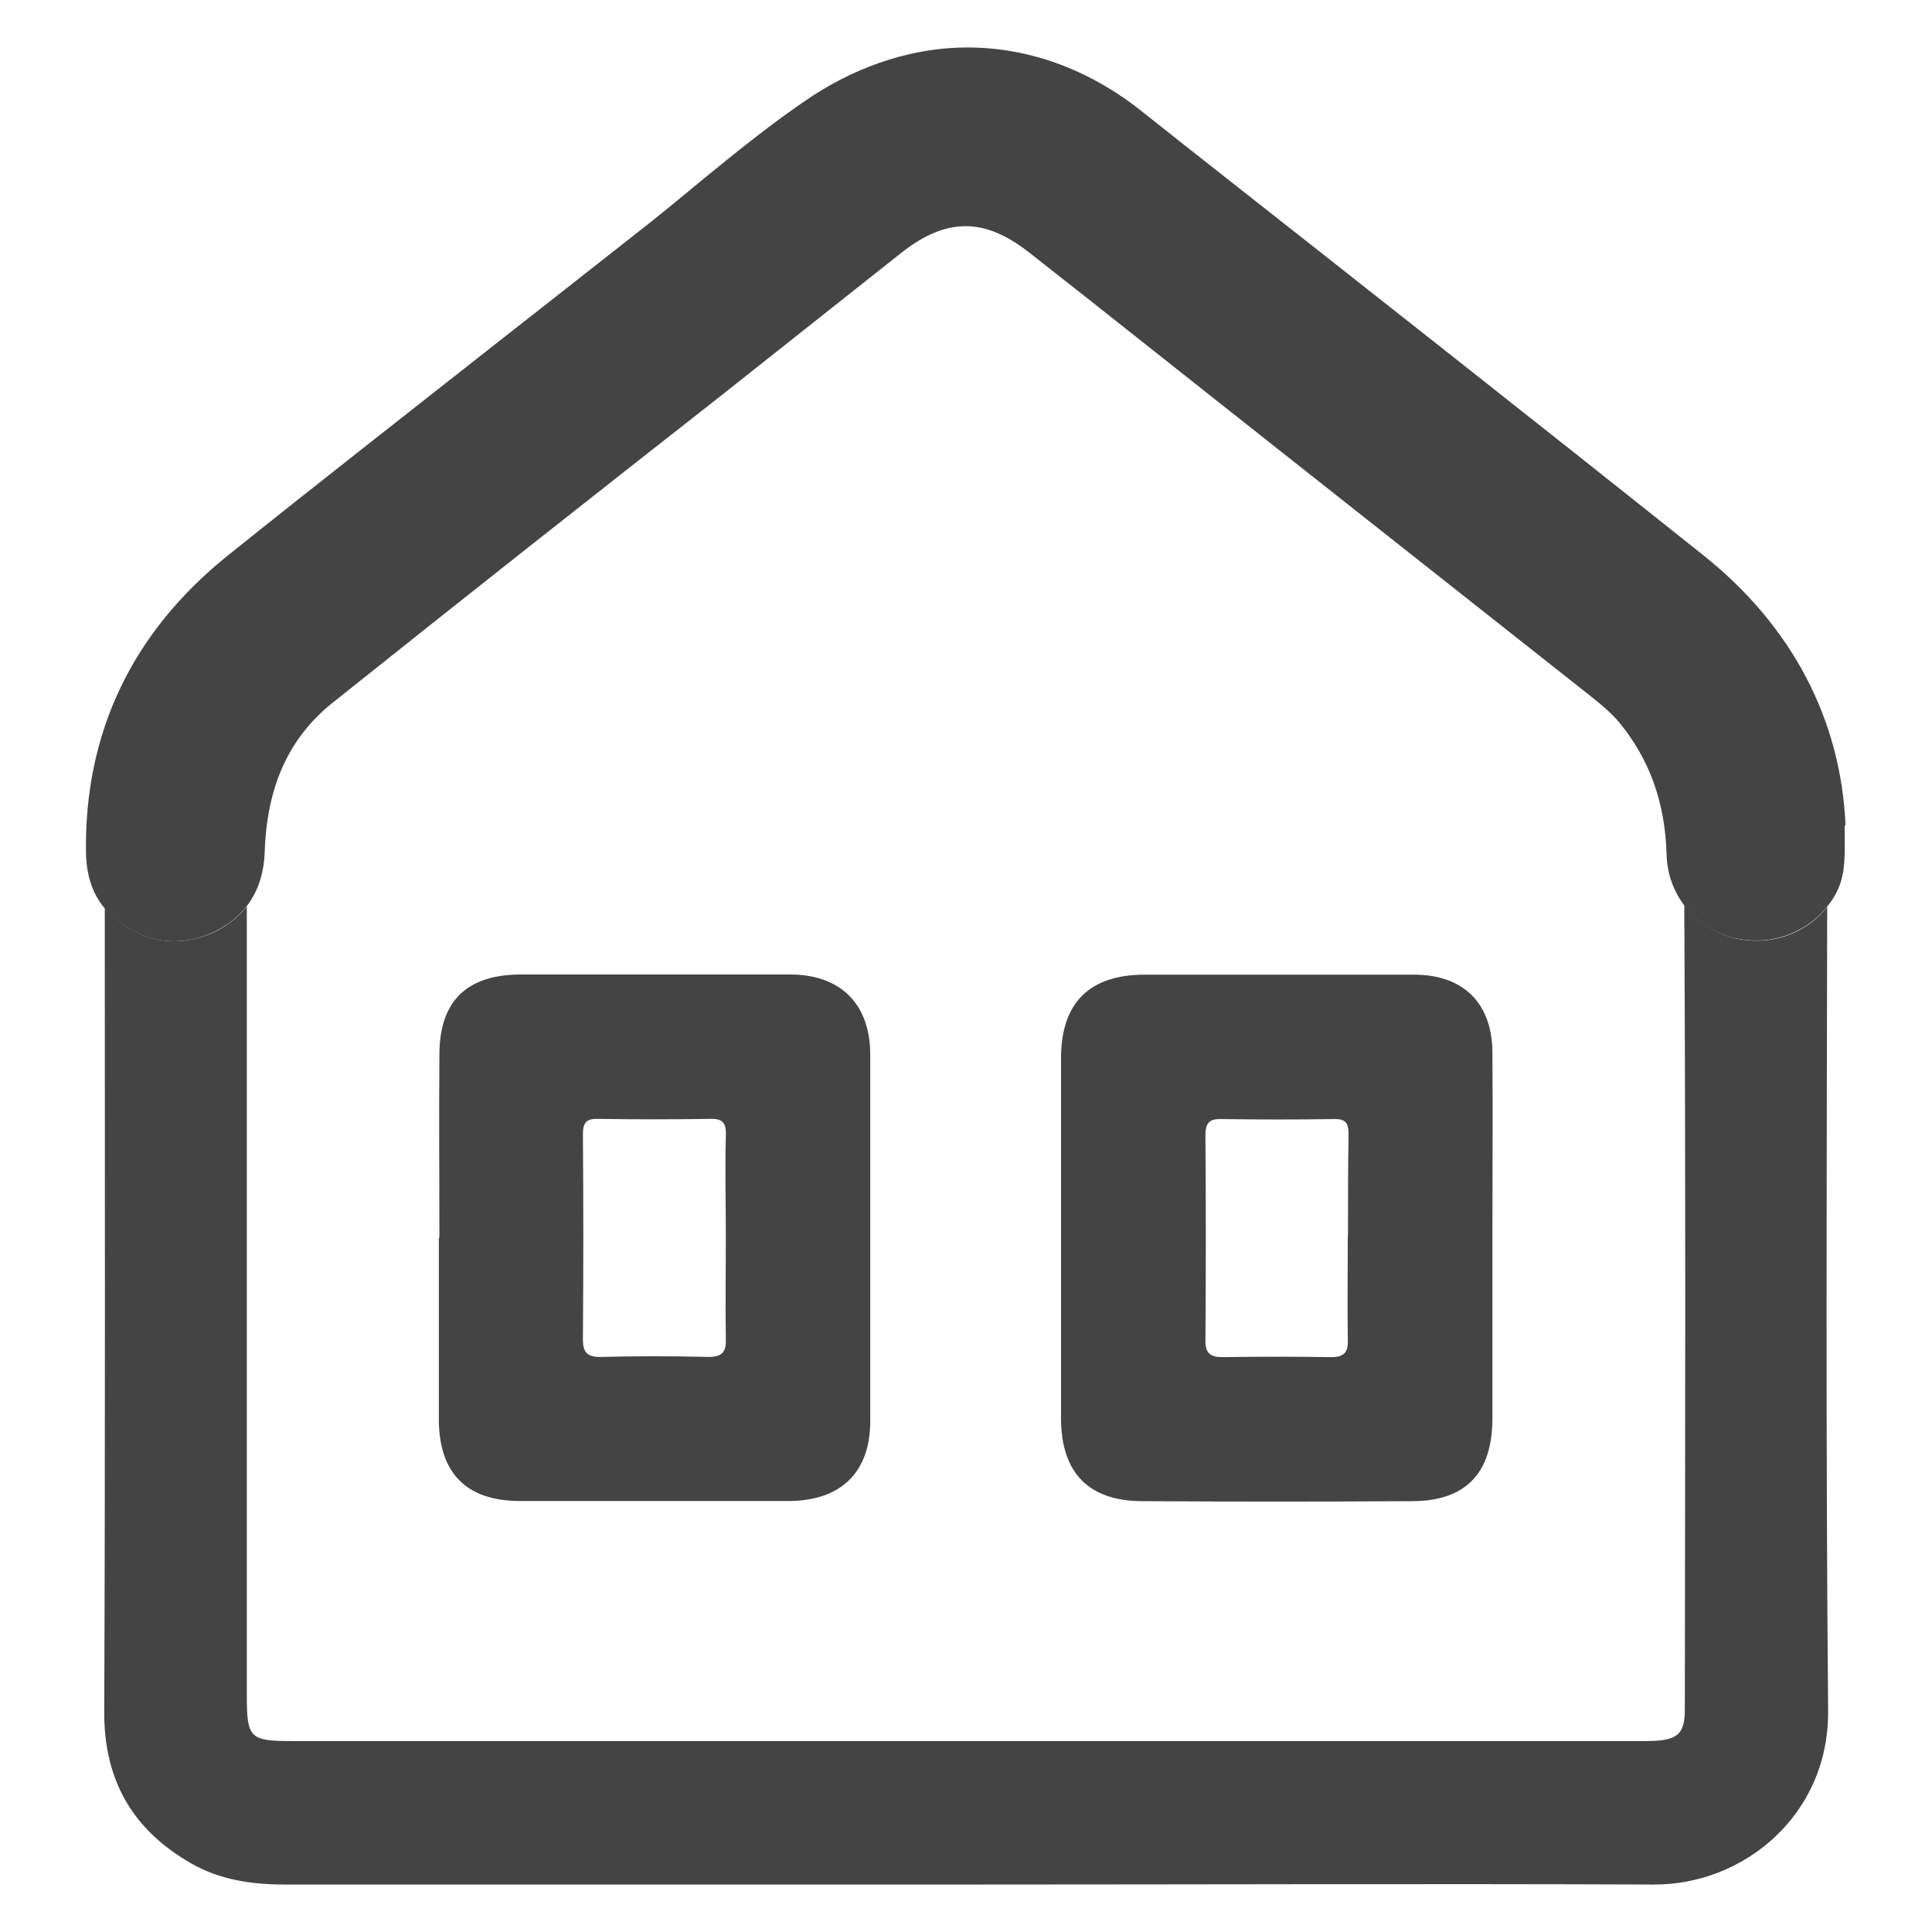
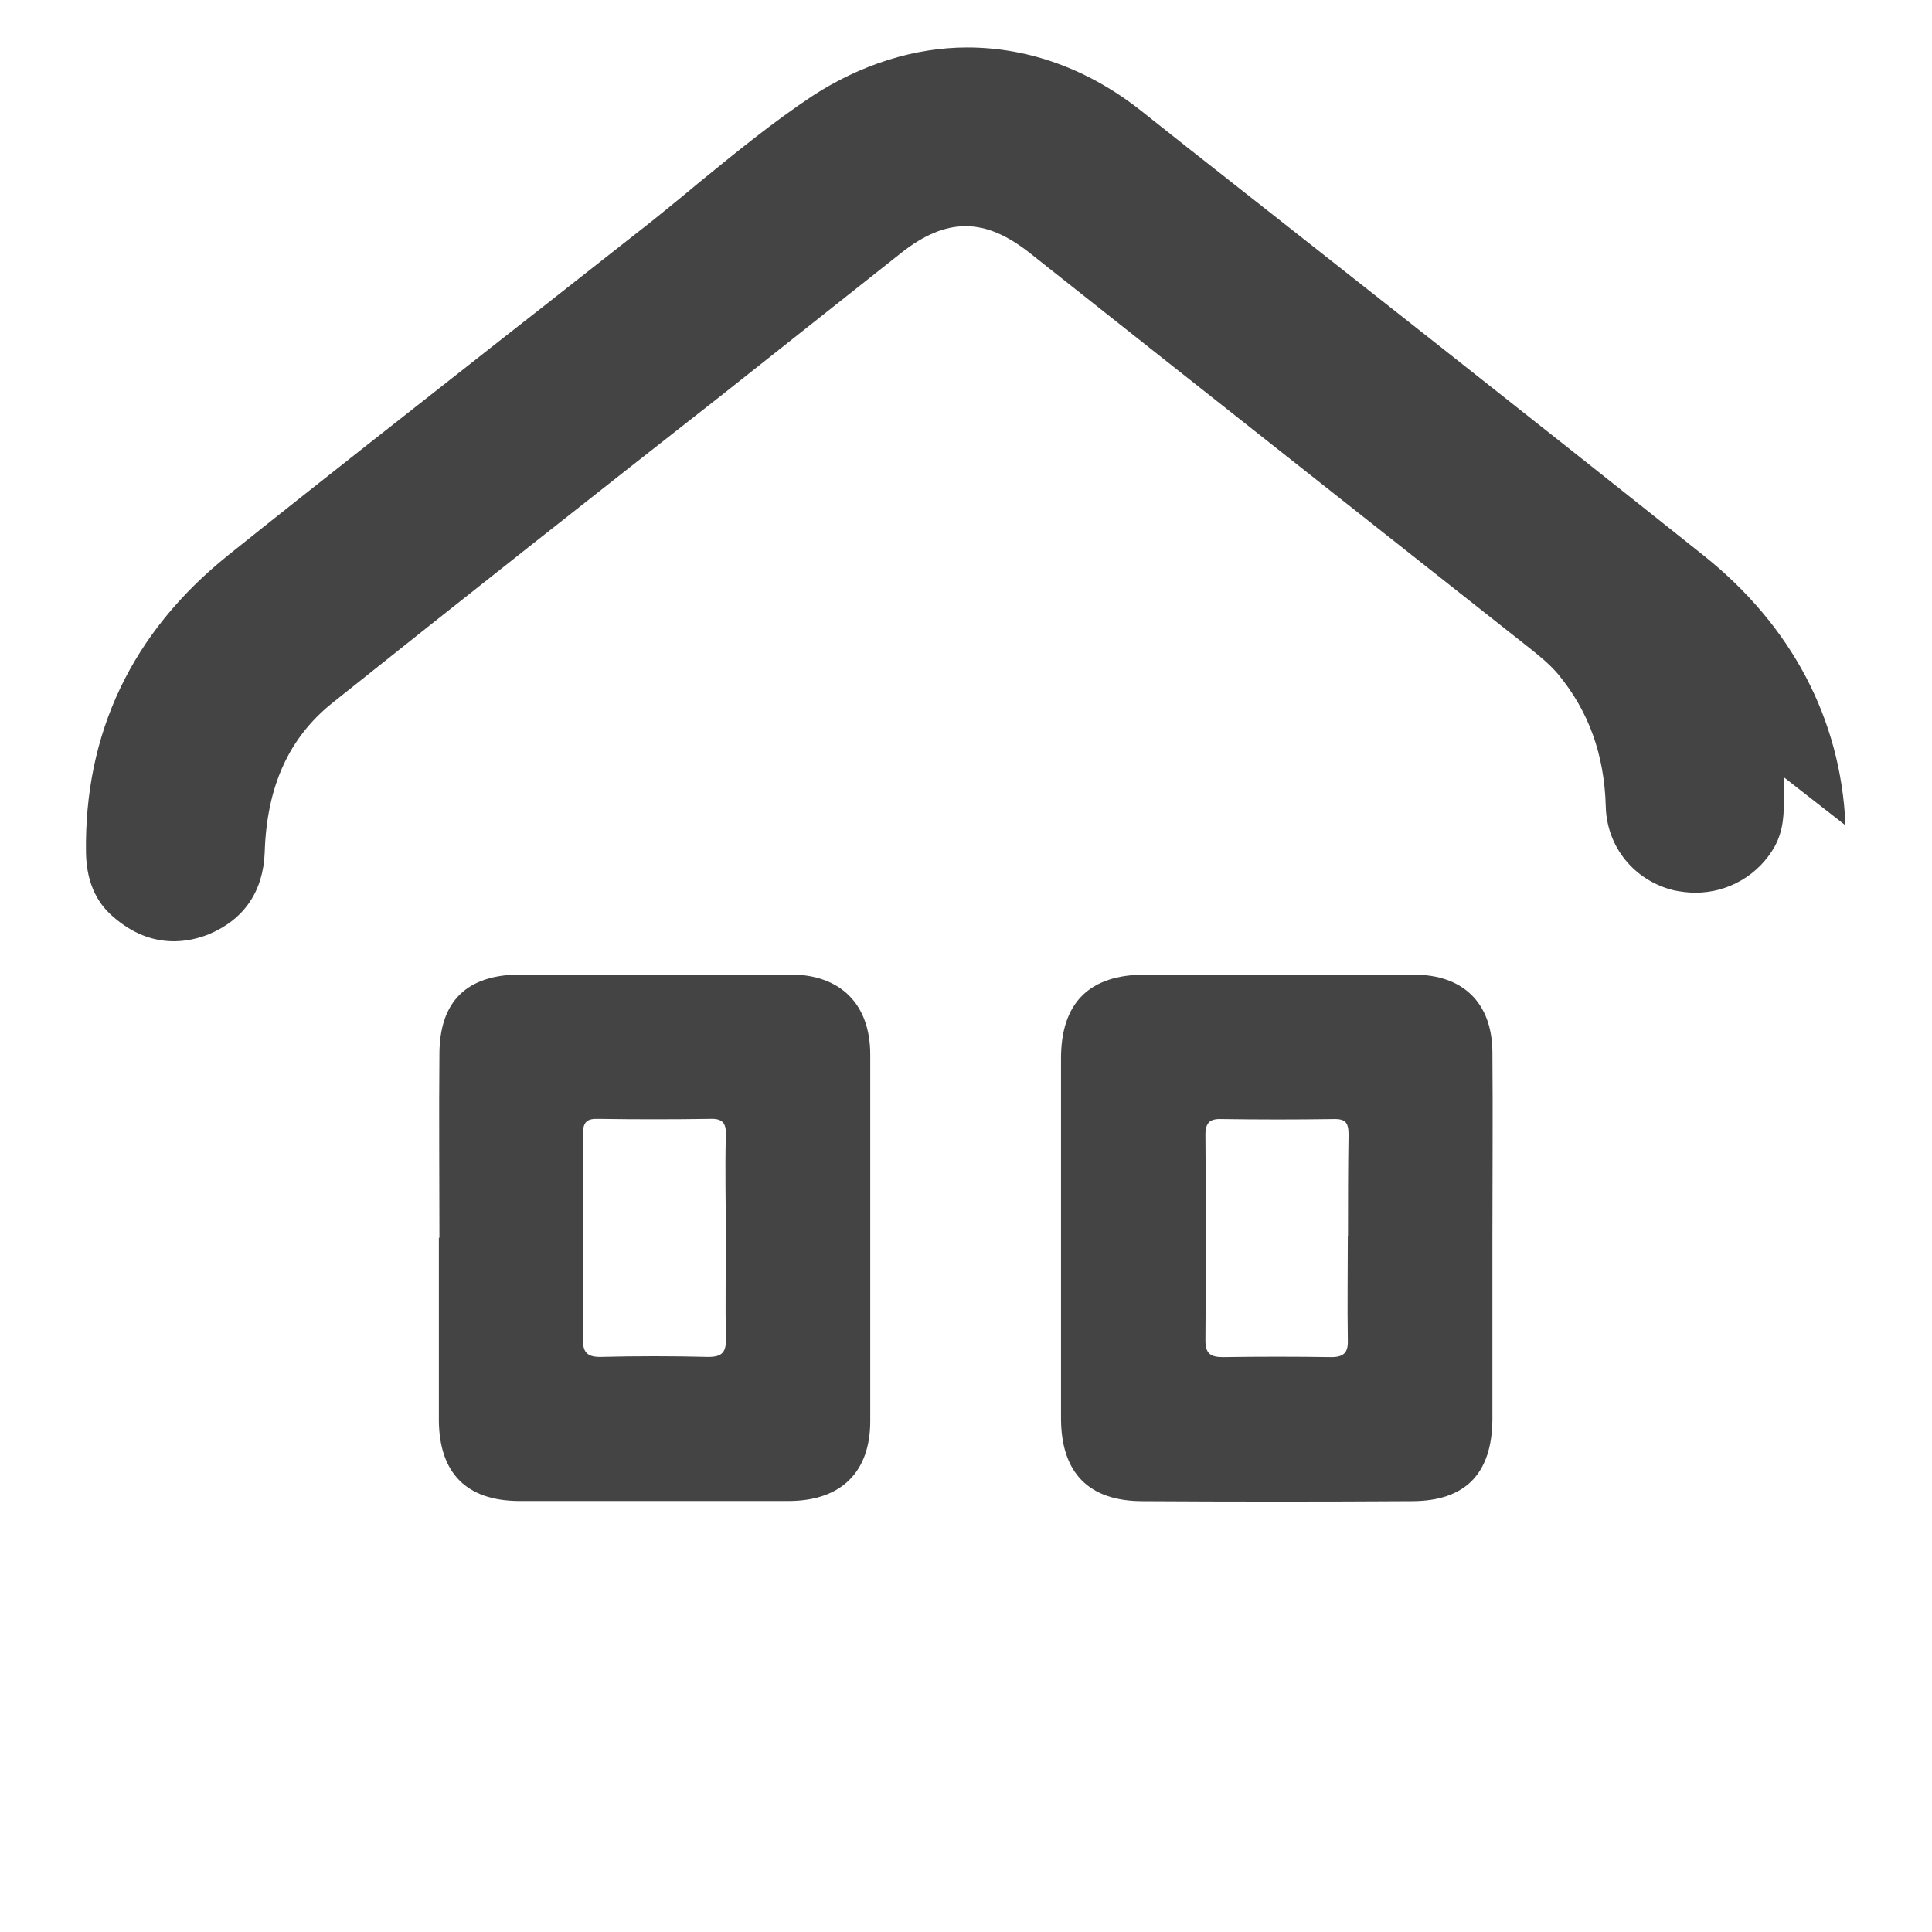
<svg xmlns="http://www.w3.org/2000/svg" xmlns:ns1="http://www.inkscape.org/namespaces/inkscape" xmlns:ns2="http://sodipodi.sourceforge.net/DTD/sodipodi-0.dtd" width="40" height="40" viewBox="0 0 10.583 10.583" version="1.1" id="svg8768" ns1:version="1.2.2 (b0a8486541, 2022-12-01)" ns2:docname="home_icon.svg">
  <ns2:namedview id="namedview8770" pagecolor="#505050" bordercolor="#ffffff" borderopacity="1" ns1:showpageshadow="0" ns1:pageopacity="0" ns1:pagecheckerboard="1" ns1:deskcolor="#505050" ns1:document-units="px" showgrid="false" ns1:zoom="4.4195761" ns1:cx="28.509522" ns1:cy="20.929609" ns1:window-width="1385" ns1:window-height="1079" ns1:window-x="181" ns1:window-y="66" ns1:window-maximized="0" ns1:current-layer="layer1" />
  <defs id="defs8765" />
  <g ns1:label="Capa 1" ns1:groupmode="layer" id="layer1" transform="translate(-30.402,-131.108)">
    <g id="g10198" transform="translate(0.473,0.261)">
-       <path d="m 40.038,135.368 v -0.005 c -0.026,-0.579 -0.296,-1.09 -0.778,-1.474 -0.942,-0.751 -1.908,-1.511 -2.839,-2.244 l -0.241,-0.191 c -0.288,-0.228 -0.616,-0.347 -0.953,-0.347 -0.288,0 -0.582,0.093 -0.847,0.265 -0.22,0.146 -0.426,0.315 -0.627,0.479 -0.082,0.069 -0.164,0.135 -0.249,0.204 -0.267,0.209 -0.534,0.421 -0.802,0.63 -0.5,0.394 -1.019,0.799 -1.524,1.204 -0.527,0.423 -0.788,0.974 -0.778,1.63 0.003,0.148 0.05,0.265 0.148,0.349 0.103,0.09 0.214,0.135 0.333,0.135 0.064,0 0.13,-0.013 0.196,-0.04 0.191,-0.082 0.294,-0.235 0.302,-0.447 0.011,-0.36 0.132,-0.627 0.37,-0.818 0.706,-0.564 1.426,-1.132 2.125,-1.68 0.331,-0.262 0.661,-0.524 0.992,-0.786 0.124,-0.098 0.238,-0.146 0.352,-0.146 0.114,0 0.225,0.048 0.347,0.143 l 0.333,0.262 c 0.908,0.72 1.82,1.439 2.731,2.159 0.061,0.048 0.119,0.095 0.167,0.151 0.169,0.204 0.254,0.442 0.262,0.725 0.005,0.222 0.156,0.407 0.373,0.46 0.04,0.008 0.079,0.013 0.119,0.013 0.18,0 0.347,-0.098 0.434,-0.254 0.05,-0.093 0.05,-0.183 0.05,-0.28 0,-0.029 0,-0.061 0,-0.093 v -0.005 z" fill="#00ffb7" id="path882" style="fill:#444444;fill-opacity:1;stroke-width:0.265" />
+       <path d="m 40.038,135.368 v -0.005 c -0.026,-0.579 -0.296,-1.09 -0.778,-1.474 -0.942,-0.751 -1.908,-1.511 -2.839,-2.244 l -0.241,-0.191 c -0.288,-0.228 -0.616,-0.347 -0.953,-0.347 -0.288,0 -0.582,0.093 -0.847,0.265 -0.22,0.146 -0.426,0.315 -0.627,0.479 -0.082,0.069 -0.164,0.135 -0.249,0.204 -0.267,0.209 -0.534,0.421 -0.802,0.63 -0.5,0.394 -1.019,0.799 -1.524,1.204 -0.527,0.423 -0.788,0.974 -0.778,1.63 0.003,0.148 0.05,0.265 0.148,0.349 0.103,0.09 0.214,0.135 0.333,0.135 0.064,0 0.13,-0.013 0.196,-0.04 0.191,-0.082 0.294,-0.235 0.302,-0.447 0.011,-0.36 0.132,-0.627 0.37,-0.818 0.706,-0.564 1.426,-1.132 2.125,-1.68 0.331,-0.262 0.661,-0.524 0.992,-0.786 0.124,-0.098 0.238,-0.146 0.352,-0.146 0.114,0 0.225,0.048 0.347,0.143 c 0.908,0.72 1.82,1.439 2.731,2.159 0.061,0.048 0.119,0.095 0.167,0.151 0.169,0.204 0.254,0.442 0.262,0.725 0.005,0.222 0.156,0.407 0.373,0.46 0.04,0.008 0.079,0.013 0.119,0.013 0.18,0 0.347,-0.098 0.434,-0.254 0.05,-0.093 0.05,-0.183 0.05,-0.28 0,-0.029 0,-0.061 0,-0.093 v -0.005 z" fill="#00ffb7" id="path882" style="fill:#444444;fill-opacity:1;stroke-width:0.265" />
      <path d="m 38.104,137.633 c 0,0.331 0,0.661 0,0.992 -0.003,0.294 -0.148,0.445 -0.442,0.445 -0.489,0.003 -0.982,0.003 -1.474,0 -0.296,0 -0.447,-0.156 -0.447,-0.455 0,-0.656 0,-1.312 0,-1.971 0,-0.304 0.156,-0.458 0.458,-0.458 0.492,0 0.984,0 1.476,0 0.267,0 0.426,0.153 0.429,0.421 0.003,0.341 0,0.685 0,1.027 z m -0.791,-0.013 c 0,-0.188 0,-0.373 0.003,-0.558 0,-0.064 -0.016,-0.087 -0.082,-0.085 -0.204,0.003 -0.405,0.003 -0.609,0 -0.066,-0.003 -0.093,0.016 -0.093,0.087 0.003,0.376 0.003,0.751 0,1.127 0,0.071 0.029,0.09 0.095,0.09 0.198,-0.003 0.397,-0.003 0.595,0 0.069,0 0.093,-0.026 0.09,-0.095 -0.003,-0.188 0,-0.378 0,-0.569 z" fill="#000000" id="path884" style="fill:#444444;fill-opacity:1;stroke-width:0.265" />
      <path d="m 32.336,137.627 c 0,-0.333 -0.003,-0.669 0,-1.003 0,-0.294 0.151,-0.439 0.447,-0.439 0.489,0 0.982,0 1.474,0 0.275,0 0.439,0.161 0.439,0.439 0,0.669 0,1.339 0,2.008 0,0.278 -0.159,0.434 -0.439,0.437 -0.497,0 -0.992,0 -1.49,0 -0.283,-0.003 -0.431,-0.153 -0.434,-0.439 0,-0.333 0,-0.669 0,-1.003 z m 1.569,-0.005 c 0,-0.185 -0.005,-0.37 0,-0.556 0.003,-0.071 -0.021,-0.093 -0.09,-0.09 -0.204,0.003 -0.405,0.003 -0.606,0 -0.066,-0.003 -0.087,0.018 -0.087,0.085 0.003,0.373 0.003,0.749 0,1.124 0,0.066 0.021,0.095 0.093,0.095 0.198,-0.005 0.397,-0.005 0.595,0 0.077,0 0.098,-0.029 0.095,-0.103 -0.003,-0.185 0,-0.37 0,-0.556 z" fill="#000000" id="path886" style="fill:#444444;fill-opacity:1;stroke-width:0.265" />
-       <path d="m 39.938,135.815 c -0.093,0.116 -0.233,0.185 -0.386,0.185 -0.04,0 -0.079,-0.005 -0.119,-0.013 -0.114,-0.029 -0.212,-0.095 -0.278,-0.183 0.008,1.468 0.005,2.94 0.003,4.408 0,0.138 -0.042,0.172 -0.212,0.172 -1.244,0 -2.487,0 -3.731,0 -1.23,0 -2.461,0 -3.691,0 -0.228,0 -0.243,-0.018 -0.243,-0.251 0,-1.439 0,-2.881 0,-4.321 -0.05,0.064 -0.116,0.114 -0.201,0.151 -0.066,0.026 -0.132,0.04 -0.196,0.04 -0.119,0 -0.233,-0.045 -0.333,-0.135 -0.019,-0.016 -0.034,-0.034 -0.048,-0.05 0,1.466 0.003,2.934 -0.003,4.4 -0.003,0.378 0.153,0.651 0.476,0.836 0.156,0.09 0.331,0.116 0.513,0.116 1.244,0 2.487,0 3.731,0 1.254,0 2.511,-0.005 3.768,0 0.487,0.003 0.96,-0.376 0.955,-0.953 -0.013,-1.466 -0.008,-2.934 -0.005,-4.4 z" fill="#000000" id="path888" style="fill:#444444;fill-opacity:1;stroke-width:0.265" />
    </g>
  </g>
</svg>